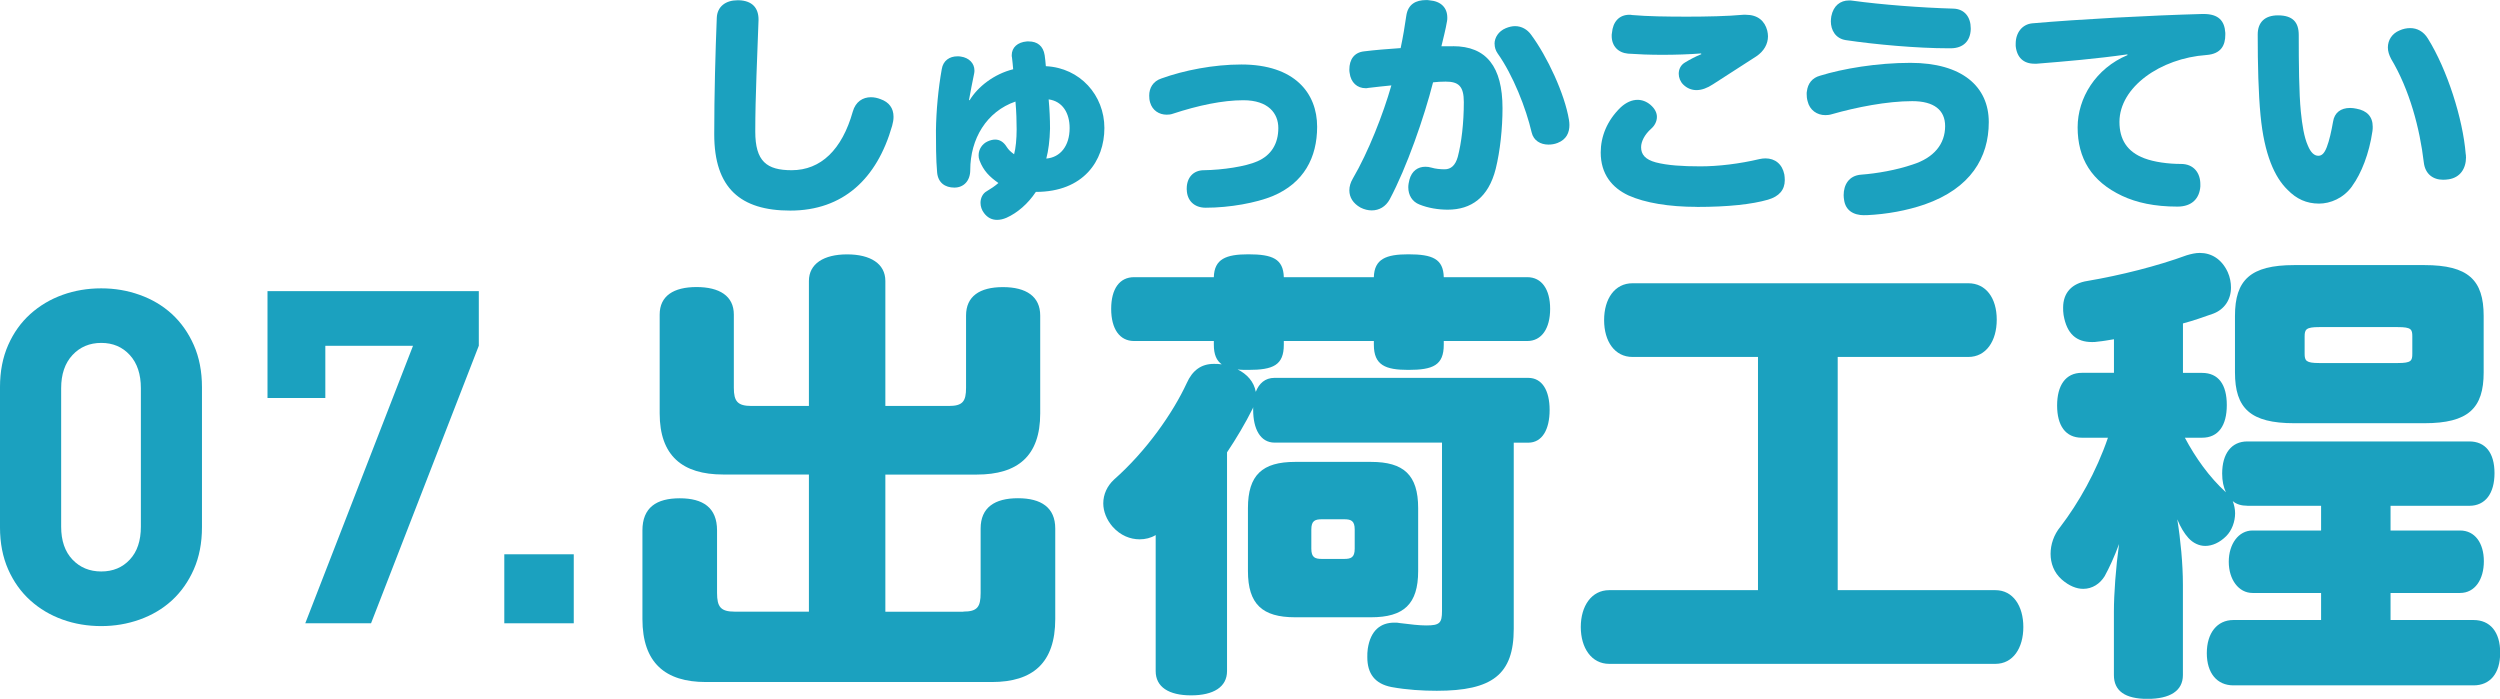
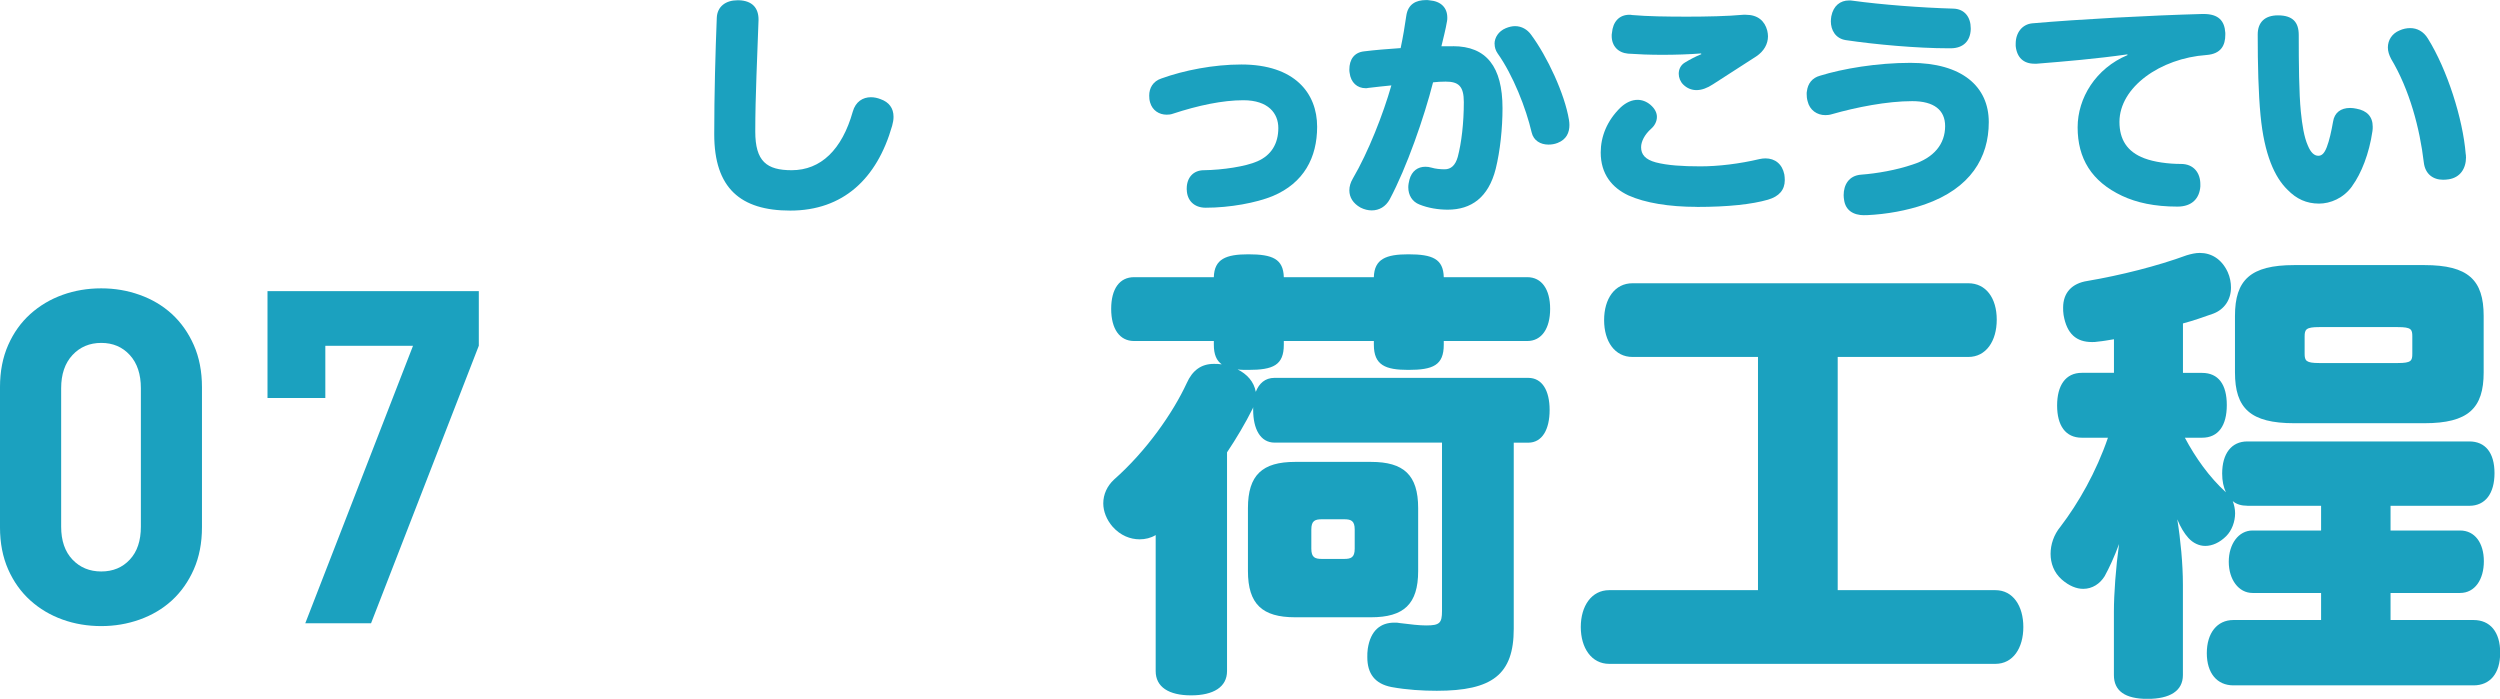
<svg xmlns="http://www.w3.org/2000/svg" id="_レイヤー_2" viewBox="0 0 382.61 106.95">
  <defs>
    <style>.cls-1{fill:#1ba1bf;}</style>
  </defs>
  <g id="_レイヤー_1-2">
    <path class="cls-1" d="m29.66,87.14c-.83,1.88-1.95,3.46-3.35,4.75-1.4,1.28-3.05,2.26-4.93,2.93-1.88.67-3.84,1-5.89,1s-4.07-.33-5.92-1c-1.86-.67-3.5-1.64-4.93-2.93-1.43-1.29-2.56-2.87-3.39-4.75-.83-1.88-1.25-4.03-1.25-6.46v-21.41c0-2.43.42-4.58,1.25-6.46.83-1.88,1.96-3.46,3.39-4.75,1.43-1.28,3.07-2.26,4.93-2.93,1.86-.67,3.83-1,5.92-1s4.01.33,5.89,1c1.88.67,3.52,1.64,4.93,2.93,1.4,1.29,2.52,2.87,3.35,4.75.83,1.88,1.25,4.03,1.25,6.46v21.41c0,2.43-.42,4.58-1.25,6.46Zm-8.1-27.73c0-2.14-.56-3.83-1.69-5.07-1.13-1.24-2.59-1.86-4.37-1.86s-3.26.62-4.41,1.86c-1.15,1.24-1.73,2.93-1.73,5.07v21.2c0,2.14.58,3.82,1.73,5.03,1.15,1.21,2.62,1.82,4.41,1.82s3.25-.61,4.37-1.82c1.13-1.21,1.69-2.89,1.69-5.03v-21.2Z" />
    <path class="cls-1" d="m56.78,95.39h-10.06l16.49-42.47h-13.42v7.99h-8.85v-16.35h32.34v8.35l-16.49,42.47Z" />
-     <path class="cls-1" d="m77.18,95.39v-10.56h10.63v10.56h-10.63Z" />
    <path class="cls-1" d="m121.16,26.05c4.46,0,7.71-3.14,9.35-8.96.43-1.53,1.54-2.21,2.78-2.21.5,0,1,.11,1.46.29,1.32.46,2,1.39,2,2.71,0,.43-.07.86-.21,1.36-2.32,8.14-7.53,12.99-15.6,12.99-7.6,0-11.63-3.43-11.63-11.67,0-6.14.18-12.6.39-17.84.07-1.71,1.36-2.68,3.18-2.68h.21c2.03.07,3.03,1.18,3,3.03-.18,5.6-.5,11.49-.5,17.06,0,4.57,1.75,5.92,5.57,5.92Z" />
-     <path class="cls-1" d="m148.39,15.35c1.25-2.07,3.75-4.03,6.67-4.75-.04-.64-.11-1.11-.18-1.79-.04-.14-.04-.25-.04-.36,0-1.18.89-2,2.32-2.11h.29c1.29,0,2.21.68,2.43,2.11.07.57.14,1.04.18,1.68,5.25.25,8.96,4.46,8.96,9.46s-3.18,9.78-10.49,9.78c-1.21,1.82-2.82,3.21-4.5,3.96-.5.21-.96.32-1.43.32-.79,0-1.46-.32-2-1.04-.36-.46-.54-1.04-.54-1.57,0-.75.36-1.46.96-1.78.61-.36,1.25-.79,1.78-1.25-1.36-.96-2.28-1.86-2.89-3.46-.11-.29-.14-.54-.14-.79,0-.93.57-1.75,1.36-2.11.39-.18.79-.29,1.18-.29.68,0,1.29.36,1.75,1.11.29.46.61.75,1.14,1.14.25-.89.39-2.36.39-3.82,0-1.21-.04-2.68-.18-4.25-4.43,1.53-6.92,5.71-6.92,10.49,0,1.64-1,2.68-2.43,2.68s-2.5-.75-2.64-2.32c-.18-1.93-.18-4.68-.18-6.39.04-3.07.36-6.46.89-9.42.21-1.32,1.21-1.96,2.39-1.96.18,0,.36,0,.54.04,1.25.18,2.07,1.04,2.07,2.11,0,.14,0,.29-.04.46-.29,1.36-.54,2.71-.79,4.07l.07.04Zm12.31,4.35c-.04,1.79-.25,3.36-.57,4.57,2.14-.18,3.57-1.93,3.57-4.67,0-2.28-1.07-4.1-3.21-4.39.14,1.54.21,3,.21,4.5Z" />
    <path class="cls-1" d="m181.62,29.05v-.18c0-1.68,1-2.82,2.64-2.82,2.85-.04,6.39-.57,8.17-1.36,2.14-.93,3.21-2.71,3.21-5.1,0-2.21-1.5-4.25-5.35-4.25-3.18,0-6.92.79-10.81,2.07-.29.11-.61.14-.93.14-1.14,0-2.18-.64-2.53-1.86-.11-.36-.14-.71-.14-1.07,0-1.14.57-2.18,1.86-2.61,3.46-1.25,7.99-2.14,12.24-2.14,8.17,0,11.6,4.39,11.6,9.53,0,4.71-2.03,8.6-6.78,10.6-2.53,1.04-6.57,1.79-10.28,1.79-1.79,0-2.86-1.14-2.89-2.75Z" />
    <path class="cls-1" d="m222.38,7.07c5.1,0,7.57,3.14,7.57,9.49,0,3.07-.36,6.53-1.04,9.28-1.11,4.39-3.75,6.25-7.35,6.25-1.43,0-3-.25-4.32-.79-1.11-.43-1.71-1.43-1.71-2.64,0-.36.07-.75.18-1.18.36-1.32,1.29-1.96,2.43-1.96.29,0,.64.04.96.14.57.18,1.36.25,2,.25.96,0,1.64-.61,2-1.89.57-2.14.93-5.21.93-8.39,0-2.46-.82-3.14-2.78-3.14-.68,0-1.32.04-1.93.11-1.36,5.35-4.03,13.03-6.64,17.92-.61,1.11-1.61,1.68-2.75,1.68-.54,0-1.14-.14-1.71-.43-1.14-.64-1.71-1.57-1.71-2.64,0-.61.18-1.21.54-1.82,2.36-4.03,4.64-9.85,5.89-14.24-1.18.11-2.36.25-3.57.39-.14.04-.25.04-.36.04-1.29,0-2.28-.86-2.46-2.36-.04-.18-.04-.36-.04-.5,0-1.5.71-2.61,2.25-2.78,1.68-.21,3.57-.36,5.6-.5.36-1.68.64-3.39.86-4.92.25-1.82,1.5-2.43,3.03-2.43.18,0,.36,0,.54.04,1.75.14,2.71,1.14,2.71,2.64,0,.18,0,.36-.04.54-.21,1.28-.61,2.78-.86,3.85h1.78Zm6.35-.36c0-.96.61-1.93,1.71-2.39.5-.21,1-.32,1.43-.32,1.03,0,1.89.54,2.43,1.28,2.5,3.36,5.17,9.1,5.82,13.06.04.25.07.54.07.79,0,1.14-.43,2.21-1.82,2.75-.46.18-.93.25-1.39.25-1.21,0-2.28-.61-2.57-1.86-.86-3.71-2.85-8.78-5.21-12.1-.32-.46-.46-.96-.46-1.46Z" />
    <path class="cls-1" d="m259.69,31.66c-4.25,0-7.92-.61-10.46-1.75-2.53-1.18-4.25-3.28-4.25-6.57,0-2.43.96-4.89,3.07-6.92.82-.75,1.71-1.14,2.57-1.14.68,0,1.36.25,1.96.75.71.61,1,1.25,1,1.86,0,.71-.36,1.36-.89,1.82-1,.89-1.53,1.96-1.53,2.82,0,1.11.64,1.89,2.25,2.32,1.75.46,4.07.61,6.82.61s6-.39,9.03-1.11c.32-.07.64-.11.93-.11,1.46,0,2.57.86,2.89,2.46.04.29.07.57.07.86,0,1.5-.86,2.5-2.57,3-2.46.71-6.1,1.11-10.89,1.11Zm.64-23.48c-1.78.14-3.89.21-5.92.21-1.86,0-3.71-.07-5.25-.18-1.53-.14-2.5-1.18-2.5-2.71,0-.14,0-.32.04-.46.14-1.71,1.11-2.78,2.68-2.78.14,0,.25,0,.39.04,2.36.21,5.35.25,8.46.25,2.89,0,6.21-.07,8.57-.29h.39c1.82,0,2.89.93,3.28,2.43.07.32.11.61.11.86,0,1.18-.61,2.28-1.78,3.07-1.78,1.18-4.75,3.03-6.64,4.28-.86.57-1.71.89-2.53.89-.75,0-1.46-.29-2.03-.86-.43-.43-.68-1.04-.68-1.64,0-.68.29-1.32.93-1.71.75-.46,1.64-.93,2.53-1.29l-.04-.11Z" />
    <path class="cls-1" d="m285.34,32.94c-1.75,0-2.89-.79-3.11-2.32-.04-.25-.07-.5-.07-.75,0-1.57.79-3,2.68-3.14,2.43-.18,5.42-.71,7.85-1.54,3.28-1.03,5-3.14,5-5.89,0-2.46-1.71-3.82-5.03-3.82-3.85,0-8.57.93-12.31,2-.36.11-.68.14-1,.14-1.25,0-2.39-.75-2.71-2.14-.11-.39-.14-.75-.14-1.11,0-.14,0-.29.04-.43.14-1.14.79-2.03,2.03-2.36,3.46-1.07,8.67-1.96,13.81-1.96,7.92,0,11.99,3.64,11.99,9.07s-2.78,10.14-9.81,12.6c-2.71.93-5.78,1.5-8.85,1.64h-.36Zm16.27-28.62v.18c-.07,1.82-1.18,2.86-3,2.89h-.43c-4.75,0-11.13-.57-15.7-1.25-1.57-.25-2.28-1.53-2.28-2.89,0-.25.04-.5.07-.75.32-1.64,1.39-2.43,2.71-2.43.18,0,.36,0,.57.04,4.46.61,10.49,1.07,15.38,1.21,1.75.04,2.68,1.32,2.68,3Z" />
    <path class="cls-1" d="m325.59,8.32c-4.78.68-9.42,1.07-13.88,1.43h-.36c-1.64,0-2.68-.93-2.86-2.71v-.36c0-1.68,1-2.96,2.53-3.11,7.39-.64,17.99-1.21,26.02-1.43h.21c2.28,0,3.21,1.04,3.32,2.89v.29c0,1.57-.61,2.93-2.89,3.1-7.07.5-13.31,4.93-13.31,10.24,0,2.64,1.14,4.57,3.82,5.57,1.5.57,3.64.86,5.6.86s2.96,1.39,2.96,3.1v.36c-.14,1.82-1.28,3.07-3.5,3.07-3.53,0-6.25-.61-8.46-1.64-4.71-2.21-6.82-5.75-6.82-10.49,0-4.5,2.78-9.03,7.64-11.06l-.04-.11Z" />
    <path class="cls-1" d="m359.99,28.48c-1.32,1.86-3.35,2.68-5.07,2.68-1.93,0-3.46-.71-4.82-2.11-1.96-1.89-3.57-5.39-4.14-11.42-.32-3.32-.43-7.64-.43-12.35,0-1.86,1.07-2.93,3.1-2.93,2.25,0,3.18,1.04,3.18,3,0,4.39.04,8.92.32,11.74.21,2.07.5,3.89,1.07,5.18.46,1.11,1,1.57,1.61,1.57.54,0,.93-.39,1.29-1.32.39-1,.71-2.46.96-3.89.21-1.39,1.18-2.11,2.61-2.11.32,0,.61.04.96.11,1.61.29,2.5,1.21,2.5,2.75,0,.21,0,.43-.04.68-.5,3.46-1.71,6.5-3.11,8.42Zm17.42-4.43c0,1.75-.89,3.11-2.64,3.39-.29.04-.57.07-.86.07-1.57,0-2.75-.89-2.96-2.64-.61-5.21-2.18-11.14-5-15.85-.32-.61-.5-1.18-.5-1.75,0-1.14.64-2.14,1.78-2.61.54-.25,1.11-.36,1.64-.36,1.04,0,2.04.5,2.71,1.61,2.96,4.75,5.35,12.28,5.78,17.63.04.18.04.32.04.5Z" />
-     <path class="cls-1" d="m147.44,93.6c2.14,0,2.64-.71,2.64-2.86v-9.85c0-3.21,2.14-4.64,5.71-4.64s5.71,1.43,5.71,4.64v13.85c0,6.71-3.43,9.64-9.71,9.64h-43.76c-6.21,0-9.71-2.93-9.71-9.64v-13.56c0-3.5,2.14-4.92,5.71-4.92s5.71,1.43,5.71,4.92v9.57c0,2.14.57,2.86,2.71,2.86h11.35v-20.99h-13.13c-6.21,0-9.71-2.86-9.71-9.35v-15.13c0-2.86,2.14-4.21,5.64-4.21s5.71,1.36,5.71,4.21v11.21c0,2.07.57,2.78,2.71,2.78h8.78v-19.13c0-2.64,2.28-4.07,5.85-4.07s5.85,1.43,5.85,4.07v19.13h9.71c2.14,0,2.64-.71,2.64-2.78v-11.06c0-2.93,2.07-4.35,5.64-4.35s5.71,1.43,5.71,4.35v14.99c0,6.5-3.43,9.35-9.71,9.35h-13.99v20.99h11.92Z" />
    <path class="cls-1" d="m176.85,81.9c-.71.43-1.57.64-2.43.64-1.43,0-2.93-.57-4.14-1.93-.93-1.07-1.43-2.36-1.43-3.57,0-1.36.57-2.64,1.64-3.64,4.93-4.35,8.99-10.14,11.14-14.78.86-1.93,2.21-2.93,4.14-2.93.36,0,.79,0,1.21.07-.79-.57-1.21-1.5-1.21-3v-.57h-12.21c-2.21,0-3.5-1.86-3.5-4.92s1.28-4.85,3.5-4.85h12.21c.07-2.78,1.86-3.5,5.28-3.5,3.71,0,5.35.71,5.43,3.5h13.78c.07-2.78,1.86-3.5,5.28-3.5,3.71,0,5.35.71,5.42,3.5h12.78c2.21,0,3.5,1.86,3.5,4.85s-1.29,4.92-3.5,4.92h-12.78v.57c0,3.14-1.64,3.85-5.42,3.85-3.5,0-5.28-.71-5.28-3.85v-.57h-13.78v.57c0,3.14-1.64,3.85-5.43,3.85-.57,0-1.14,0-1.64-.07,1.43.71,2.5,1.86,2.78,3.43.5-1.29,1.43-2.14,2.86-2.14h38.83c2.14,0,3.28,1.93,3.28,4.92s-1.14,5-3.28,5h-2.21v28.48c0,7-3.28,9.49-11.78,9.49-2.14,0-4.57-.14-6.92-.57-2.57-.5-3.71-2.07-3.71-4.57,0-.43,0-.86.07-1.29.43-2.85,2-4,4.07-4,.29,0,.57,0,.86.07,1.64.21,3,.36,4,.36,2.07,0,2.43-.36,2.43-2.21v-25.77h-25.62c-2.21,0-3.28-2.14-3.28-5v-.43l-.07.21c-1.14,2.28-2.5,4.57-3.93,6.71v33.48c0,2.43-2.07,3.71-5.5,3.71s-5.42-1.29-5.42-3.71v-20.84Zm40.19,5.5c0,5.07-2.21,7.07-7.21,7.07h-11.63c-5,0-7.21-2-7.21-7.07v-9.64c0-5.07,2.21-7.07,7.21-7.07h11.63c5,0,7.21,2,7.21,7.07v9.64Zm-16.35-3.43c0,1.36.57,1.57,1.64,1.57h3.36c1.07,0,1.64-.21,1.64-1.57v-2.93c0-1.36-.57-1.57-1.64-1.57h-3.36c-1.07,0-1.64.21-1.64,1.57v2.93Z" />
    <path class="cls-1" d="m249.85,54.63c-2.71,0-4.35-2.36-4.35-5.64s1.64-5.64,4.35-5.64h51.39c2.71,0,4.35,2.28,4.35,5.57s-1.64,5.71-4.35,5.71h-19.99v35.69h24.13c2.71,0,4.28,2.43,4.28,5.64s-1.57,5.64-4.28,5.64h-59.1c-2.71,0-4.35-2.43-4.35-5.64s1.64-5.64,4.35-5.64h22.77v-35.69h-19.2Z" />
    <path class="cls-1" d="m343.92,77.4c-.86,0-1.64-.21-2.21-.71.21.57.36,1.21.36,1.86,0,1.29-.5,2.64-1.36,3.5-1,1-2.14,1.5-3.21,1.5-.93,0-1.86-.43-2.57-1.21-.64-.71-1.21-1.64-1.71-2.86.5,3.07.86,6.85.86,9.99v13.85c0,2.43-2,3.64-5.42,3.64s-5.14-1.21-5.14-3.64v-9.71c0-2.71.29-6.71.79-10.35-.71,1.93-1.5,3.64-2.21,4.93-.71,1.14-1.86,1.93-3.28,1.93-1,0-2.14-.43-3.28-1.43-1.21-1.07-1.71-2.5-1.71-3.93s.5-2.93,1.5-4.14c2.78-3.64,5.5-8.42,7.28-13.63h-4c-2.5,0-3.78-1.86-3.78-4.93s1.29-5,3.78-5h4.92v-5.14c-.86.14-1.64.29-2.43.36-.36.07-.64.07-.93.07-2.36,0-3.85-1.21-4.35-4.14-.07-.43-.07-.79-.07-1.14,0-2.28,1.36-3.71,3.71-4.07,5.07-.86,10.71-2.28,15.2-3.93.71-.21,1.36-.36,2-.36,1.78,0,3.35.93,4.28,2.93.36.79.5,1.64.5,2.36,0,1.86-1,3.35-2.71,4-1.43.5-3,1.07-4.64,1.5v7.57h2.93c2.5,0,3.78,1.78,3.78,4.92s-1.29,5-3.78,5h-2.64c1.64,3.07,3.71,6,6.28,8.35-.36-.79-.57-1.71-.57-2.86,0-3.07,1.43-4.92,3.85-4.92h33.98c2.43,0,3.85,1.71,3.85,4.85s-1.43,5-3.85,5h-12.06v3.78h10.64c2.28,0,3.64,1.93,3.64,4.71s-1.36,4.85-3.64,4.85h-10.64v4.14h12.71c2.5,0,4.07,1.79,4.07,5s-1.57,5-4.07,5h-36.76c-2.5,0-4.07-1.86-4.07-4.93s1.57-5.07,4.07-5.07h13.42v-4.14h-10.49c-2.14,0-3.64-2.07-3.64-4.78s1.5-4.78,3.64-4.78h10.49v-3.78h-11.28Zm36.19-20.41c0,5.5-2.36,7.78-9.07,7.78h-19.92c-6.71,0-9.07-2.28-9.07-7.78v-8.64c0-5.5,2.36-7.78,9.07-7.78h19.92c6.71,0,9.07,2.28,9.07,7.78v8.64Zm-10.92-5.5c0-1.07-.14-1.43-2.21-1.43h-12.06c-2,0-2.21.36-2.21,1.43v2.64c0,1.07.21,1.43,2.21,1.43h12.06c2.07,0,2.21-.36,2.21-1.43v-2.64Z" />
  </g>
</svg>